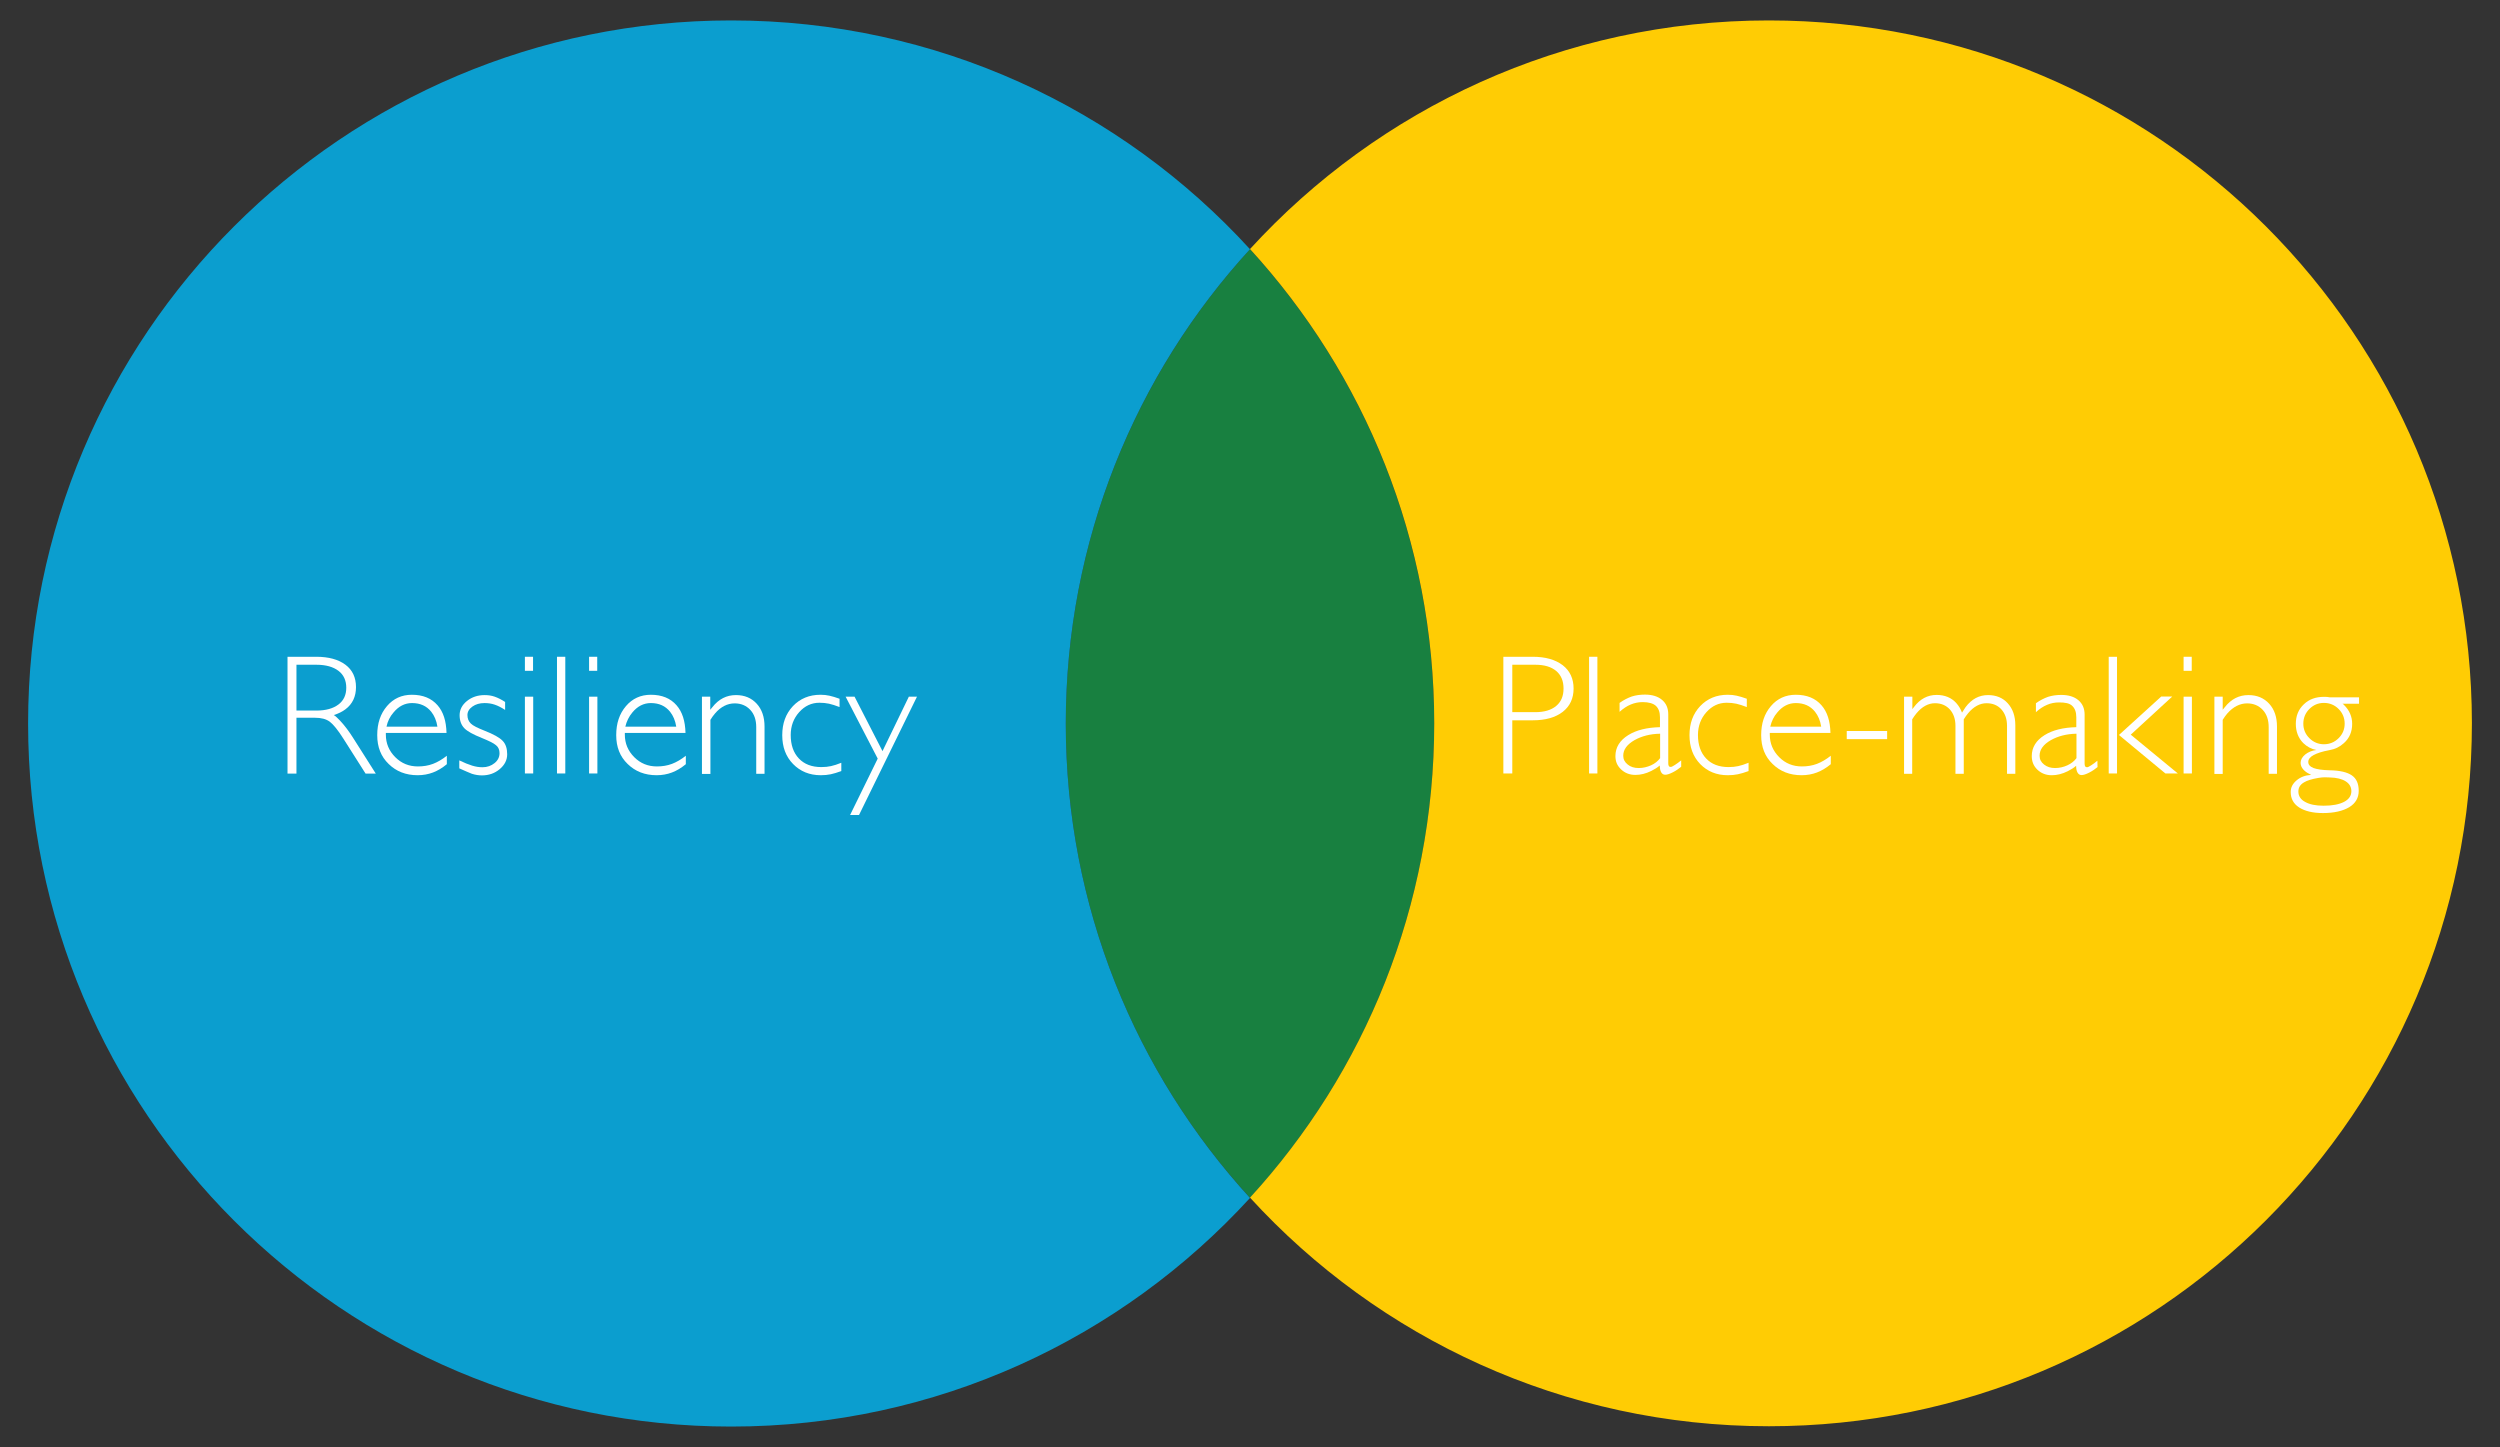
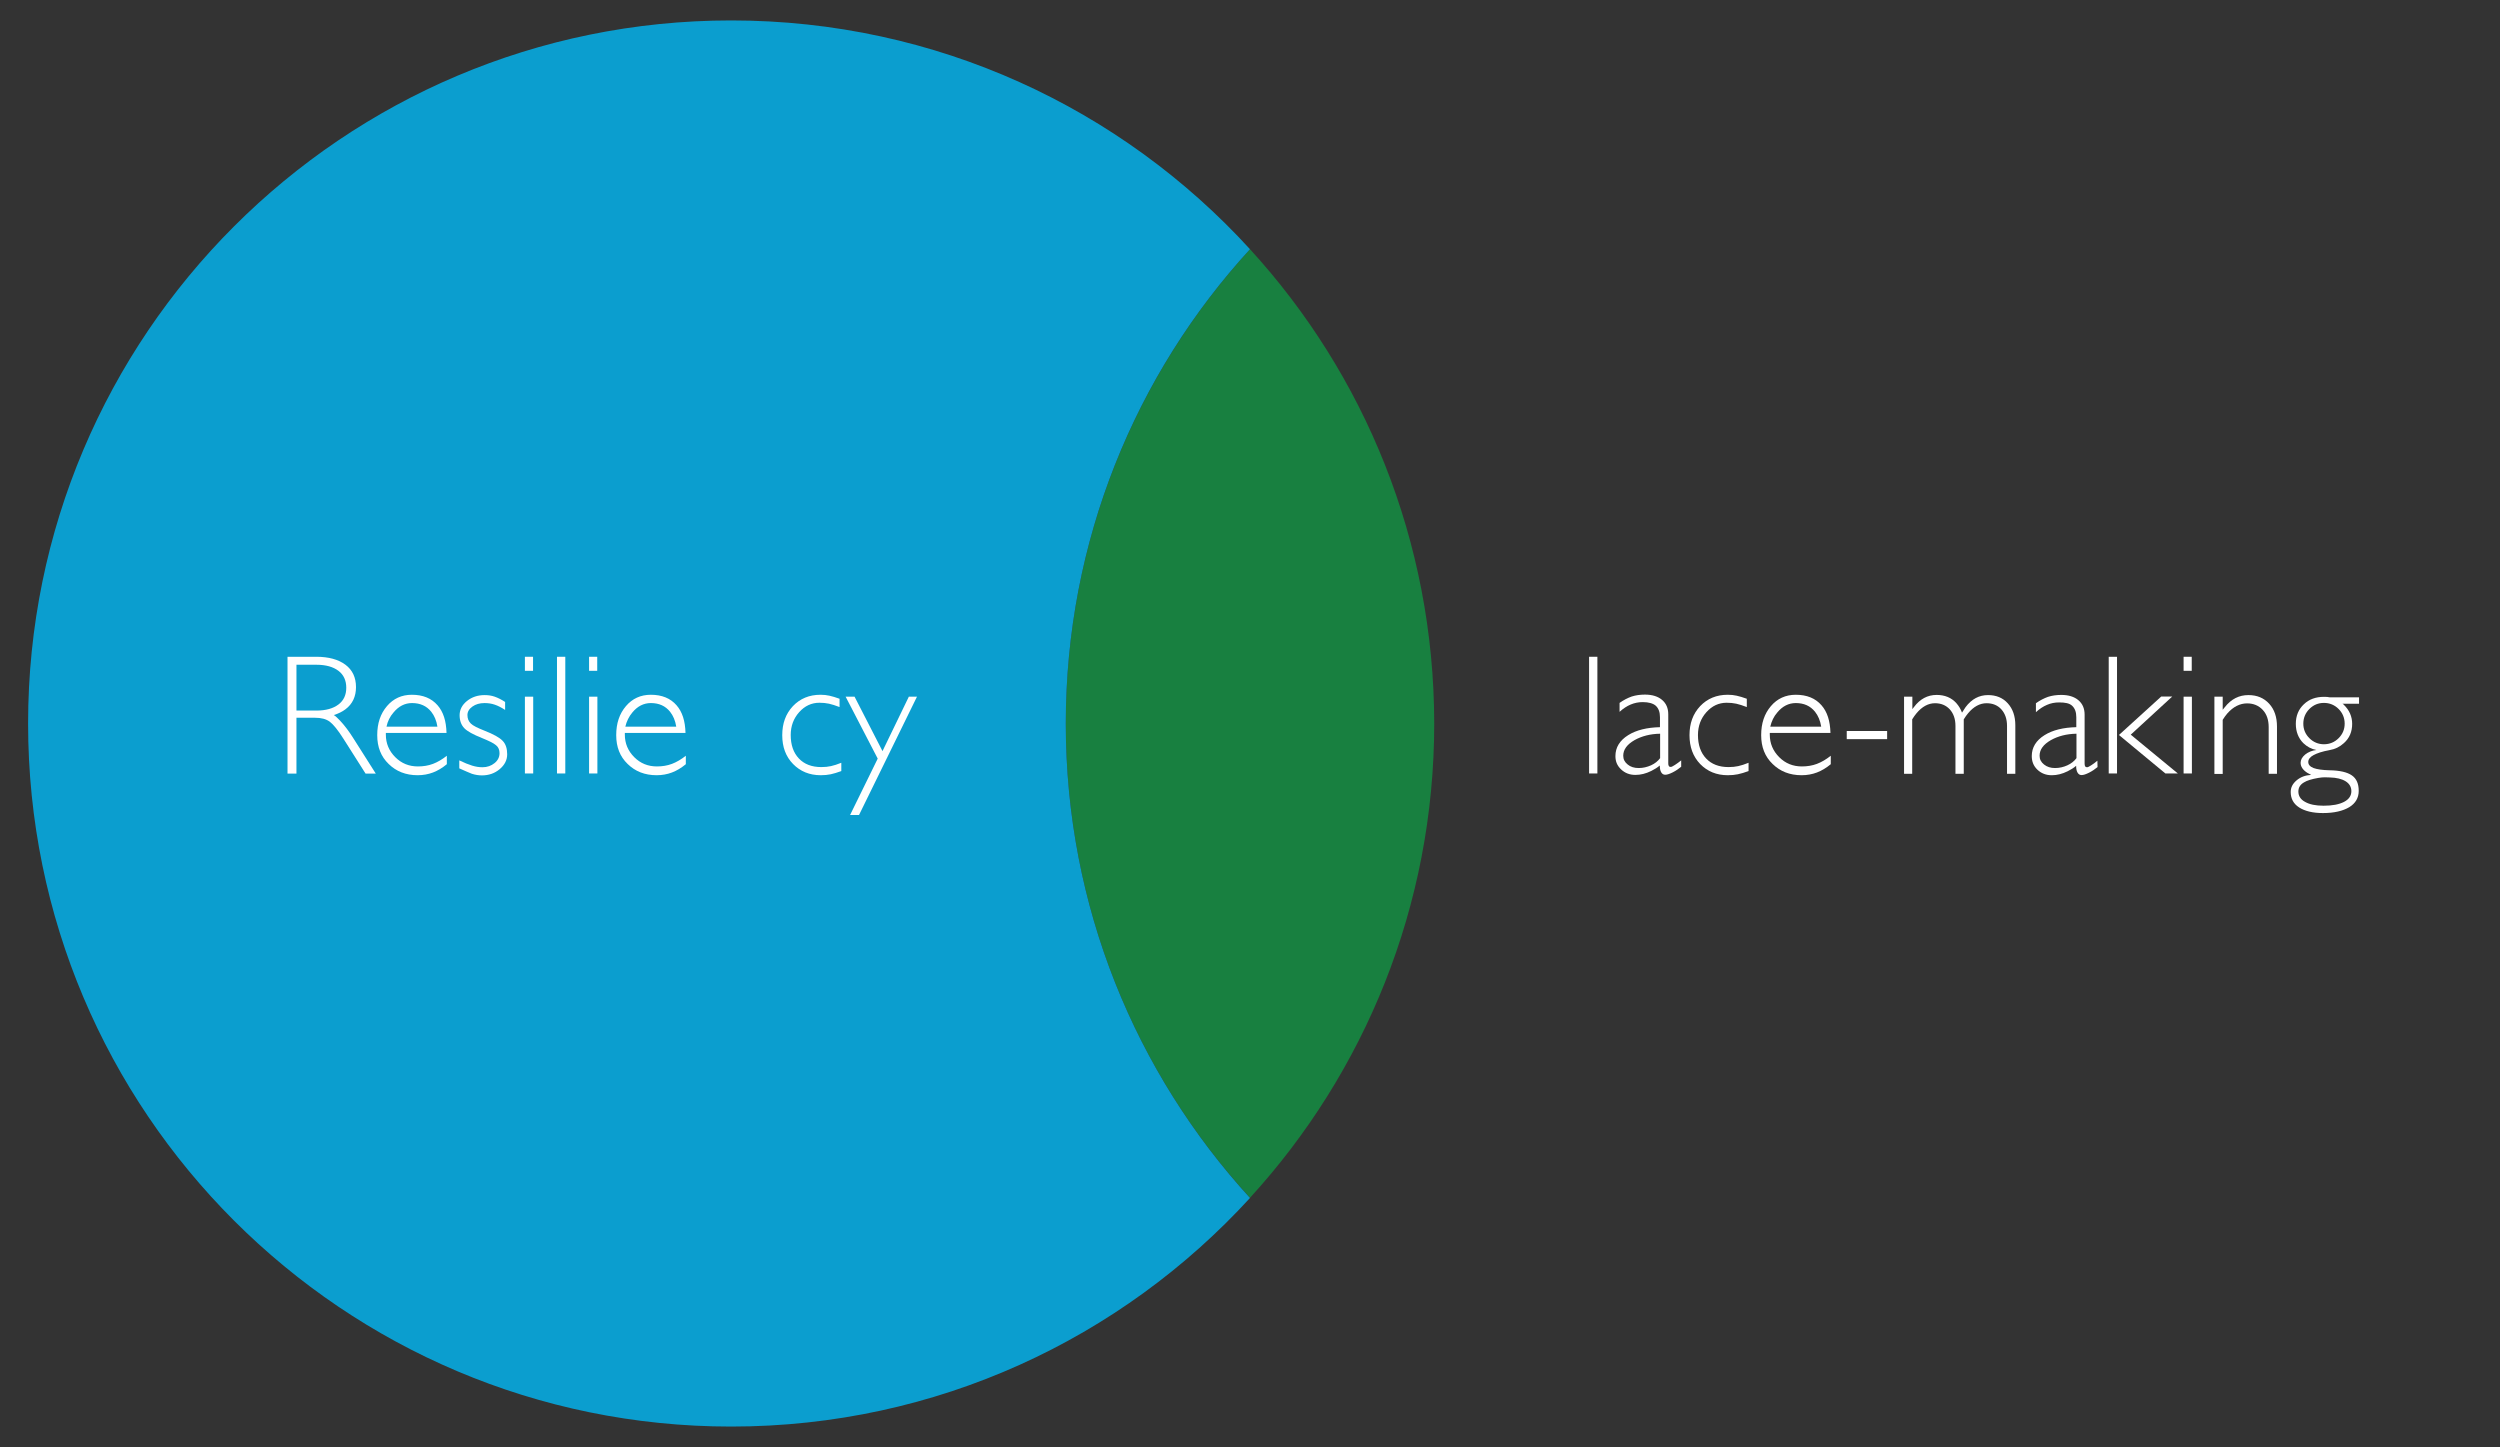
<svg xmlns="http://www.w3.org/2000/svg" version="1.1" id="Layer_1" x="0px" y="0px" viewBox="0 0 156.6 90.64" style="enable-background:new 0 0 156.6 90.64;" xml:space="preserve">
  <rect x="0" y="0" width="156.6" height="90.64" fill="#333333" stroke="none" />
  <style type="text/css">
	.st0{fill:#188040;}
	.st1{fill:#0B9ECF;}
	.st2{fill:#FFCC04;}
	.st3{enable-background:new    ;}
	.st4{fill:#FFFFFF;}
</style>
  <g>
    <path class="st0" d="M78.3,15.61c-7.16,7.83-11.54,18.26-11.54,29.71S71.13,67.2,78.3,75.03c7.16-7.83,11.54-18.26,11.54-29.71   C89.83,33.87,85.46,23.44,78.3,15.61" />
    <path class="st1" d="M78.3,15.61C70.25,6.8,58.67,1.28,45.8,1.28C21.48,1.28,1.76,21,1.76,45.32S21.48,89.36,45.8,89.36   c12.87,0,24.45-5.52,32.5-14.32c-7.16-7.83-11.54-18.26-11.54-29.71S71.13,23.44,78.3,15.61" />
-     <path class="st2" d="M110.8,1.28c-12.87,0-24.45,5.52-32.5,14.32c7.16,7.83,11.54,18.26,11.54,29.71S85.47,67.19,78.3,75.02   c8.05,8.8,19.63,14.32,32.5,14.32c24.32,0,44.04-19.72,44.04-44.04C154.83,21,135.12,1.28,110.8,1.28" />
    <g class="st3">
      <path class="st4" d="M18.01,48.45v-7.31h0.28h1.52c0.78,0,1.39,0.17,1.83,0.5s0.66,0.8,0.66,1.4c0,0.59-0.22,1.06-0.66,1.39    c-0.2,0.15-0.44,0.27-0.73,0.36c0.11,0.07,0.24,0.19,0.39,0.35c0.29,0.31,0.57,0.68,0.85,1.13l1.39,2.19h-0.32H22.9l-1.39-2.19    c-0.34-0.54-0.63-0.89-0.85-1.06c-0.23-0.17-0.53-0.25-0.93-0.25h-1.16v3.5h-0.28H18.01z M18.57,44.51h1.25    c0.59,0,1.05-0.13,1.38-0.38s0.49-0.6,0.49-1.05c0-0.45-0.16-0.81-0.49-1.06c-0.33-0.25-0.79-0.38-1.38-0.38h-1.25V44.51z" />
    </g>
    <g class="st3">
      <path class="st4" d="M23.63,46.05c0-0.74,0.2-1.34,0.61-1.82c0.4-0.47,0.92-0.71,1.56-0.71c0.69,0,1.23,0.22,1.61,0.66    c0.36,0.41,0.54,0.98,0.56,1.73h-3.8v0.11c0,0.55,0.2,1.02,0.59,1.41s0.86,0.58,1.42,0.58c0.33,0,0.65-0.05,0.94-0.16    c0.29-0.11,0.58-0.28,0.87-0.51v0.53c-0.29,0.24-0.58,0.41-0.87,0.52c-0.29,0.11-0.61,0.17-0.96,0.17c-0.74,0-1.34-0.24-1.81-0.7    C23.86,47.39,23.63,46.79,23.63,46.05z M24.21,45.52h3.19c-0.06-0.38-0.19-0.69-0.39-0.94c-0.29-0.36-0.69-0.54-1.2-0.54    c-0.45,0-0.84,0.2-1.16,0.59C24.43,44.88,24.28,45.18,24.21,45.52z" />
      <path class="st4" d="M28.77,48.13v-0.5c0.31,0.15,0.58,0.26,0.81,0.33c0.23,0.07,0.44,0.1,0.64,0.1c0.3,0,0.55-0.09,0.76-0.26    c0.21-0.17,0.31-0.38,0.31-0.62c0-0.21-0.07-0.38-0.22-0.5c-0.15-0.13-0.44-0.27-0.88-0.45c-0.55-0.22-0.92-0.42-1.11-0.62    c-0.19-0.2-0.29-0.47-0.29-0.81s0.15-0.64,0.46-0.89s0.68-0.37,1.11-0.37c0.22,0,0.43,0.03,0.63,0.1c0.2,0.07,0.42,0.18,0.65,0.33    v0.5c-0.23-0.15-0.44-0.26-0.65-0.33c-0.2-0.07-0.42-0.1-0.64-0.1c-0.3,0-0.55,0.07-0.76,0.22s-0.31,0.33-0.31,0.53    c0,0.22,0.07,0.39,0.21,0.53s0.43,0.28,0.86,0.45c0.56,0.22,0.94,0.43,1.13,0.63c0.2,0.2,0.29,0.49,0.29,0.85    c0,0.36-0.16,0.67-0.47,0.93s-0.68,0.39-1.11,0.39c-0.2,0-0.41-0.03-0.63-0.1C29.37,48.39,29.09,48.28,28.77,48.13z" />
      <path class="st4" d="M32.88,42.02v-0.88h0.51v0.88H32.88z M32.88,48.45v-4.81h0.26h0.26v4.81h-0.26H32.88z" />
      <path class="st4" d="M34.89,48.45v-7.31h0.26h0.26v7.31h-0.26H34.89z" />
      <path class="st4" d="M36.9,42.02v-0.88h0.51v0.88H36.9z M36.9,48.45v-4.81h0.26h0.26v4.81h-0.26H36.9z" />
      <path class="st4" d="M38.6,46.05c0-0.74,0.2-1.34,0.61-1.82c0.4-0.47,0.92-0.71,1.56-0.71c0.69,0,1.23,0.22,1.61,0.66    c0.36,0.41,0.54,0.98,0.56,1.73h-3.8v0.11c0,0.55,0.2,1.02,0.59,1.41s0.86,0.58,1.42,0.58c0.33,0,0.65-0.05,0.94-0.16    c0.29-0.11,0.58-0.28,0.87-0.51v0.53c-0.29,0.24-0.58,0.41-0.87,0.52c-0.29,0.11-0.61,0.17-0.96,0.17c-0.74,0-1.34-0.24-1.81-0.7    C38.83,47.39,38.6,46.79,38.6,46.05z M39.17,45.52h3.19c-0.06-0.38-0.19-0.69-0.39-0.94c-0.29-0.36-0.69-0.54-1.2-0.54    c-0.45,0-0.84,0.2-1.16,0.59C39.4,44.88,39.25,45.18,39.17,45.52z" />
-       <path class="st4" d="M43.97,48.45v-4.81h0.26h0.26v0.82l0.13-0.16c0.4-0.51,0.89-0.76,1.48-0.76c0.54,0,0.97,0.18,1.3,0.54    c0.33,0.36,0.49,0.84,0.49,1.43v2.96h-0.26h-0.26v-2.92c0-0.45-0.12-0.81-0.37-1.08c-0.25-0.27-0.58-0.41-0.98-0.41    c-0.45,0-0.87,0.21-1.23,0.63c-0.1,0.12-0.2,0.25-0.29,0.4v3.39h-0.26H43.97z" />
    </g>
    <g class="st3">
      <path class="st4" d="M49,46.05c0-0.74,0.22-1.34,0.67-1.82c0.45-0.47,1.02-0.71,1.73-0.71c0.2,0,0.39,0.02,0.56,0.06    c0.18,0.04,0.38,0.1,0.63,0.19v0.52c-0.26-0.1-0.48-0.17-0.66-0.21c-0.19-0.04-0.38-0.06-0.6-0.06c-0.5,0-0.92,0.2-1.27,0.59    s-0.53,0.87-0.53,1.43c0,0.62,0.17,1.11,0.51,1.47c0.34,0.36,0.81,0.54,1.41,0.54c0.22,0,0.42-0.02,0.6-0.06    c0.19-0.04,0.4-0.11,0.65-0.21v0.52c-0.25,0.09-0.47,0.16-0.66,0.2c-0.19,0.04-0.4,0.06-0.63,0.06c-0.7,0-1.28-0.24-1.73-0.7    C49.22,47.39,49,46.79,49,46.05z" />
    </g>
    <g class="st3">
      <path class="st4" d="M52.97,43.64h0.28h0.28l1.75,3.41l1.65-3.41h0.25h0.26l-3.63,7.41h-0.28h-0.28l1.73-3.53L52.97,43.64z" />
    </g>
    <g class="st3">
-       <path class="st4" d="M94.17,48.45v-7.31h0.28h1.56c0.8,0,1.42,0.18,1.88,0.53c0.45,0.35,0.68,0.84,0.68,1.46    c0,0.62-0.23,1.11-0.68,1.46c-0.45,0.35-1.08,0.53-1.88,0.53h-1.28v3.33h-0.28H94.17z M94.73,44.61h1.44c0.56,0,1-0.13,1.31-0.39    c0.31-0.26,0.46-0.62,0.46-1.09c0-0.47-0.15-0.84-0.46-1.1s-0.74-0.39-1.31-0.39h-1.44V44.61z" />
      <path class="st4" d="M99.54,48.45v-7.31h0.26h0.26v7.31h-0.26H99.54z" />
      <path class="st4" d="M101.19,47.36c0-0.54,0.27-0.98,0.8-1.31c0.51-0.32,1.18-0.48,1.99-0.5v-0.62c0-0.33-0.09-0.56-0.26-0.72    c-0.17-0.15-0.45-0.23-0.82-0.23c-0.26,0-0.51,0.05-0.75,0.15c-0.24,0.1-0.47,0.25-0.7,0.46v-0.56c0.25-0.18,0.51-0.31,0.76-0.4    c0.25-0.08,0.53-0.12,0.83-0.12c0.45,0,0.81,0.11,1.07,0.33c0.26,0.22,0.39,0.52,0.39,0.9v3.07c0,0.08,0.01,0.14,0.04,0.18    c0.03,0.04,0.07,0.05,0.12,0.05c0.04,0,0.13-0.04,0.25-0.12c0.13-0.08,0.26-0.18,0.4-0.29l0,0.4c-0.16,0.13-0.33,0.25-0.53,0.35    c-0.2,0.1-0.35,0.15-0.47,0.15c-0.11,0-0.19-0.05-0.25-0.15s-0.09-0.24-0.09-0.42v-0.01c-0.15,0.13-0.33,0.24-0.53,0.34    c-0.34,0.17-0.67,0.25-1,0.25c-0.36,0-0.66-0.12-0.9-0.35S101.19,47.7,101.19,47.36z M101.68,47.34c0,0.22,0.09,0.4,0.28,0.55    c0.18,0.15,0.41,0.22,0.69,0.22c0.27,0,0.52-0.06,0.77-0.17c0.24-0.11,0.43-0.26,0.57-0.45v-1.53c-0.62,0.01-1.15,0.15-1.6,0.4    C101.92,46.63,101.68,46.95,101.68,47.34z" />
    </g>
    <g class="st3">
      <path class="st4" d="M105.83,46.05c0-0.74,0.22-1.34,0.67-1.82c0.45-0.47,1.02-0.71,1.73-0.71c0.2,0,0.39,0.02,0.56,0.06    c0.18,0.04,0.38,0.1,0.63,0.19v0.52c-0.26-0.1-0.48-0.17-0.66-0.21c-0.19-0.04-0.38-0.06-0.6-0.06c-0.5,0-0.92,0.2-1.27,0.59    s-0.53,0.87-0.53,1.43c0,0.62,0.17,1.11,0.51,1.47c0.34,0.36,0.81,0.54,1.41,0.54c0.22,0,0.42-0.02,0.6-0.06    c0.19-0.04,0.4-0.11,0.65-0.21v0.52c-0.25,0.09-0.47,0.16-0.67,0.2c-0.19,0.04-0.4,0.06-0.63,0.06c-0.71,0-1.28-0.24-1.73-0.7    C106.05,47.39,105.83,46.79,105.83,46.05z" />
    </g>
    <g class="st3">
      <path class="st4" d="M110.32,46.05c0-0.74,0.2-1.34,0.61-1.82c0.4-0.47,0.92-0.71,1.56-0.71c0.69,0,1.23,0.22,1.61,0.66    c0.36,0.41,0.54,0.98,0.56,1.73h-3.8v0.11c0,0.55,0.2,1.02,0.59,1.41s0.86,0.58,1.42,0.58c0.33,0,0.65-0.05,0.94-0.16    c0.29-0.11,0.58-0.28,0.87-0.51v0.53c-0.29,0.24-0.58,0.41-0.87,0.52c-0.29,0.11-0.61,0.17-0.96,0.17c-0.74,0-1.34-0.24-1.81-0.7    C110.55,47.39,110.32,46.79,110.32,46.05z M110.89,45.52h3.19c-0.06-0.38-0.19-0.69-0.39-0.94c-0.29-0.36-0.69-0.54-1.2-0.54    c-0.45,0-0.84,0.2-1.16,0.59C111.11,44.88,110.97,45.18,110.89,45.52z" />
    </g>
    <g class="st3">
      <path class="st4" d="M115.68,46.3v-0.51h2.53v0.51H115.68z" />
      <path class="st4" d="M119.27,48.45v-4.81h0.26h0.26v0.78l0.1-0.13c0.38-0.51,0.86-0.76,1.42-0.76c0.51,0,0.93,0.17,1.24,0.52    c0.15,0.17,0.27,0.37,0.35,0.59l0.22-0.34c0.38-0.51,0.85-0.76,1.41-0.76c0.51,0,0.93,0.17,1.24,0.52    c0.31,0.34,0.47,0.8,0.47,1.37v3.04h-0.26h-0.26v-3c0-0.43-0.12-0.77-0.35-1.03s-0.55-0.39-0.93-0.39c-0.42,0-0.81,0.21-1.16,0.63    c-0.09,0.11-0.18,0.23-0.27,0.38v3.41h-0.26h-0.26v-3c0-0.43-0.12-0.77-0.35-1.03c-0.24-0.26-0.55-0.39-0.93-0.39    c-0.42,0-0.81,0.21-1.16,0.63c-0.09,0.11-0.18,0.23-0.27,0.38v3.41h-0.26H119.27z" />
      <path class="st4" d="M127.27,47.36c0-0.54,0.27-0.98,0.8-1.31c0.51-0.32,1.18-0.48,1.99-0.5v-0.62c0-0.33-0.09-0.56-0.26-0.72    S129.36,44,128.98,44c-0.27,0-0.52,0.05-0.75,0.15c-0.24,0.1-0.47,0.25-0.7,0.46v-0.56c0.25-0.18,0.51-0.31,0.76-0.4    c0.25-0.08,0.53-0.12,0.83-0.12c0.45,0,0.81,0.11,1.07,0.33c0.26,0.22,0.39,0.52,0.39,0.9v3.07c0,0.08,0.01,0.14,0.04,0.18    c0.03,0.04,0.07,0.05,0.12,0.05c0.04,0,0.13-0.04,0.25-0.12c0.13-0.08,0.26-0.18,0.39-0.29l0.01,0.4    c-0.16,0.13-0.33,0.25-0.53,0.35c-0.2,0.1-0.35,0.15-0.47,0.15c-0.11,0-0.19-0.05-0.25-0.15s-0.09-0.24-0.09-0.42v-0.01    c-0.15,0.13-0.33,0.24-0.53,0.34c-0.34,0.17-0.67,0.25-1,0.25c-0.36,0-0.66-0.12-0.9-0.35S127.27,47.7,127.27,47.36z     M127.76,47.34c0,0.22,0.09,0.4,0.28,0.55c0.19,0.15,0.41,0.22,0.69,0.22c0.27,0,0.53-0.06,0.77-0.17    c0.24-0.11,0.43-0.26,0.57-0.45v-1.53c-0.62,0.01-1.15,0.15-1.6,0.4C128,46.63,127.76,46.95,127.76,47.34z" />
      <path class="st4" d="M132.09,48.45v-7.31h0.26h0.26v7.31h-0.26H132.09z M132.73,46.04l2.65-2.41h0.34h0.35l-2.6,2.39l2.95,2.43    h-0.39h-0.39L132.73,46.04z" />
      <path class="st4" d="M136.78,42.02v-0.88h0.51v0.88H136.78z M136.78,48.45v-4.81h0.26h0.26v4.81h-0.26H136.78z" />
      <path class="st4" d="M138.71,48.45v-4.81h0.26h0.26v0.82l0.13-0.16c0.4-0.51,0.89-0.76,1.48-0.76c0.54,0,0.97,0.18,1.3,0.54    c0.33,0.36,0.49,0.84,0.49,1.43v2.96h-0.26h-0.26v-2.92c0-0.45-0.12-0.81-0.37-1.08c-0.25-0.27-0.58-0.41-0.98-0.41    c-0.45,0-0.87,0.21-1.24,0.63c-0.1,0.12-0.2,0.25-0.29,0.4v3.39h-0.26H138.71z" />
      <path class="st4" d="M143.49,49.61c0-0.28,0.12-0.52,0.37-0.73c0.25-0.21,0.55-0.32,0.91-0.34l-0.24-0.13    c-0.28-0.18-0.42-0.39-0.42-0.63c0-0.19,0.1-0.36,0.29-0.52c0.19-0.15,0.43-0.25,0.7-0.28c-0.32-0.06-0.59-0.21-0.82-0.43    c-0.31-0.31-0.47-0.72-0.47-1.21c0-0.5,0.17-0.91,0.5-1.22c0.33-0.32,0.75-0.47,1.27-0.47c0.01,0,0.03,0,0.05,0    c0.1,0,0.21,0.01,0.3,0.03h1.84v0.4h-1.04c0.04,0.02,0.07,0.04,0.09,0.07c0.34,0.33,0.52,0.73,0.52,1.19c0,0.5-0.17,0.9-0.52,1.21    c-0.25,0.23-0.55,0.38-0.91,0.44c-0.44,0.08-0.77,0.19-0.99,0.31c-0.22,0.12-0.33,0.26-0.33,0.43c0,0.17,0.11,0.29,0.33,0.38    c0.22,0.08,0.56,0.13,1,0.14c0.65,0.01,1.11,0.12,1.4,0.32c0.29,0.2,0.43,0.52,0.43,0.97c0,0.44-0.2,0.78-0.59,1.02    c-0.4,0.24-0.95,0.37-1.65,0.37c-0.63,0-1.13-0.12-1.49-0.35S143.49,50.02,143.49,49.61z M143.97,49.58c0,0.28,0.14,0.5,0.42,0.65    c0.28,0.16,0.66,0.24,1.16,0.24c0.55,0,0.97-0.08,1.28-0.24c0.31-0.16,0.46-0.39,0.46-0.67c0-0.26-0.12-0.47-0.36-0.62    c-0.24-0.15-0.57-0.23-0.99-0.24l-0.32-0.01c-0.05,0-0.11,0-0.19,0.01s-0.15,0.02-0.22,0.03c-0.4,0.07-0.7,0.16-0.89,0.28    C144.08,49.15,143.97,49.34,143.97,49.58z M144.28,45.33c0,0.36,0.13,0.66,0.38,0.91s0.56,0.38,0.91,0.38    c0.36,0,0.67-0.13,0.92-0.38s0.38-0.55,0.38-0.91c0-0.36-0.13-0.67-0.38-0.92c-0.25-0.25-0.56-0.38-0.92-0.38    c-0.36,0-0.66,0.13-0.91,0.38S144.28,44.97,144.28,45.33z" />
    </g>
  </g>
</svg>